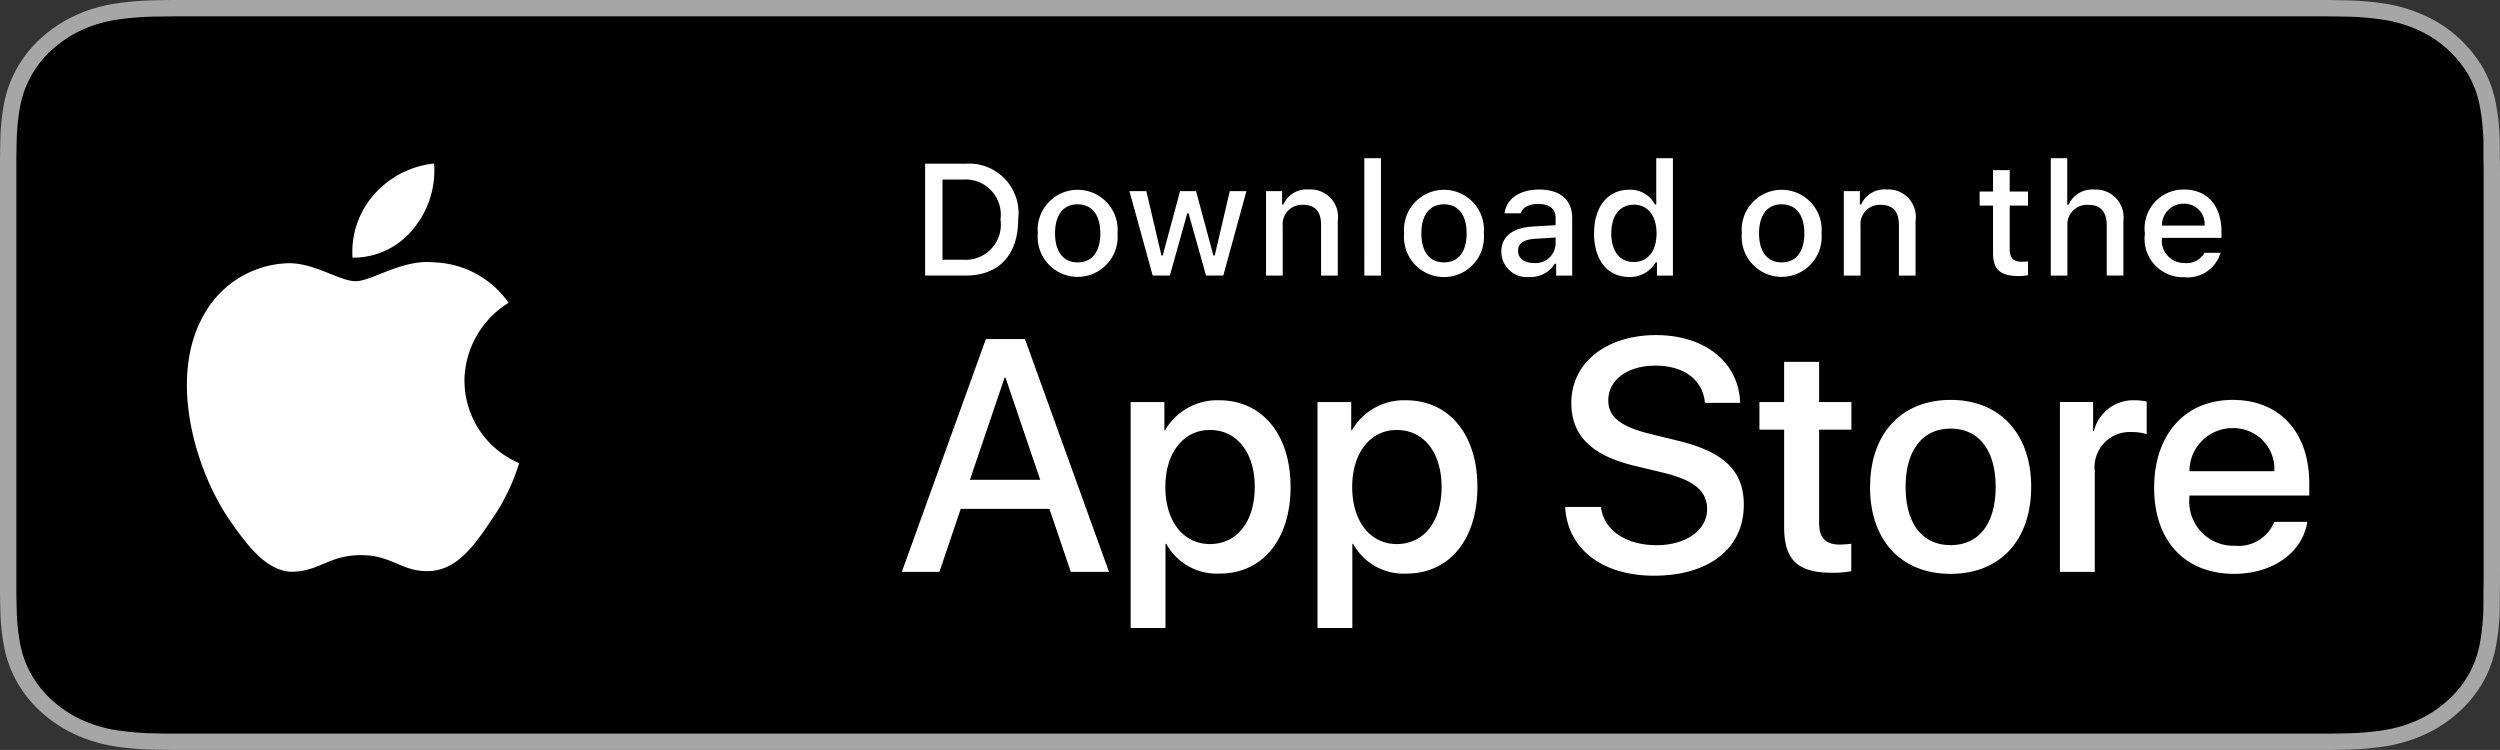
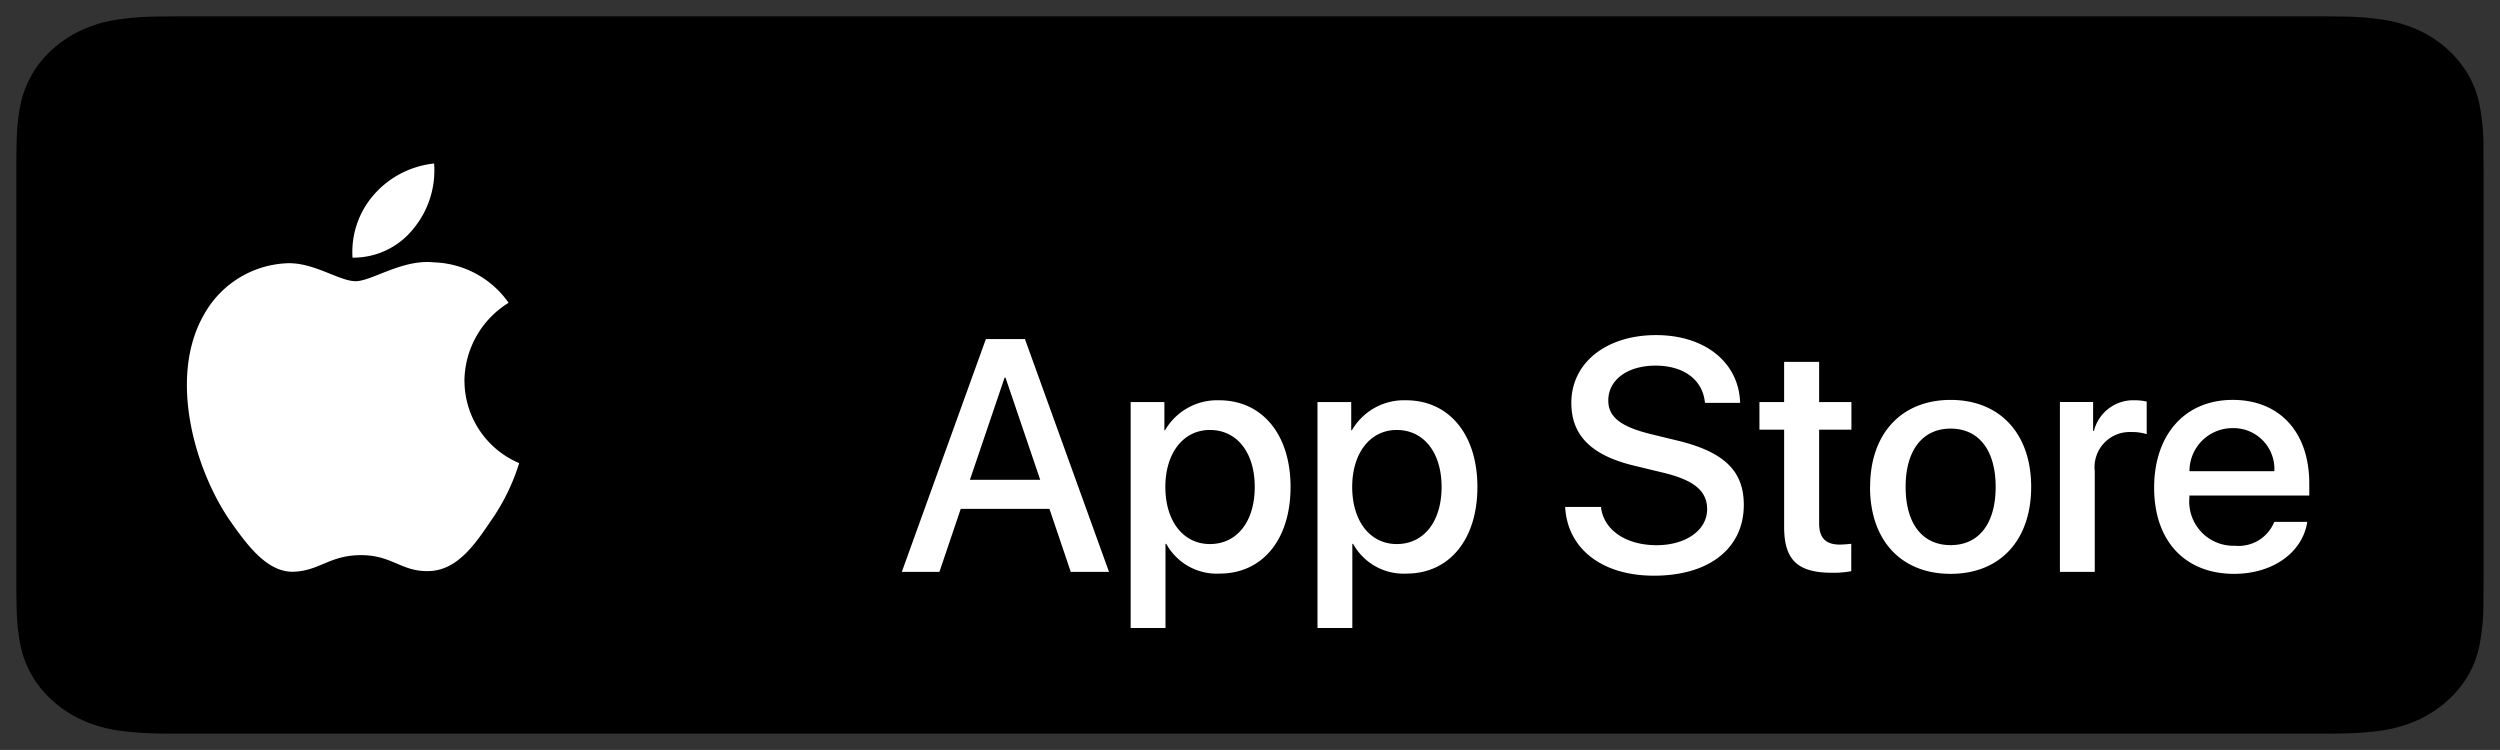
<svg xmlns="http://www.w3.org/2000/svg" id="vec-030" width="159.999" height="47.996" viewBox="0 0 159.999 47.996">
  <rect x="0" y="0" width="159.999" height="47.996" fill="#333333" stroke="none" />
-   <path id="Path_235" data-name="Path 235" d="M147.259,0H11.285c-.409,0-.815.009-1.229.015A19.637,19.637,0,0,0,7.377.23,9.638,9.638,0,0,0,4.835.982,8.633,8.633,0,0,0,2.671,2.4,7.6,7.6,0,0,0,1.1,4.342,7.369,7.369,0,0,0,.26,6.626a14.038,14.038,0,0,0-.24,2.4C.008,9.4.007,9.765,0,10.133V37.87c.007.373.008.734.02,1.106a14.038,14.038,0,0,0,.24,2.4,7.354,7.354,0,0,0,.84,2.288A7.547,7.547,0,0,0,2.671,45.6a8.414,8.414,0,0,0,2.164,1.414,9.686,9.686,0,0,0,2.542.757,19.994,19.994,0,0,0,2.679.212c.413.008.819.013,1.229.013H148.708c.407,0,.825,0,1.233-.013a19.735,19.735,0,0,0,2.674-.212,9.838,9.838,0,0,0,2.551-.757,8.417,8.417,0,0,0,2.162-1.414,7.778,7.778,0,0,0,1.58-1.937,7.368,7.368,0,0,0,.828-2.285,14.6,14.6,0,0,0,.248-2.4c.005-.373.005-.734.005-1.106.01-.436.01-.87.01-1.313V11.443c0-.439,0-.875-.01-1.31,0-.368,0-.737-.005-1.1a14.6,14.6,0,0,0-.248-2.4,7.384,7.384,0,0,0-.828-2.284,8.258,8.258,0,0,0-3.742-3.36A9.788,9.788,0,0,0,152.615.23a19.384,19.384,0,0,0-2.674-.212C149.533.012,149.115,0,148.708,0h-1.449Z" fill="#a6a6a6" />
  <path id="Path_236" data-name="Path 236" d="M11.187,46.95c-.408,0-.806,0-1.211-.013a18.912,18.912,0,0,1-2.5-.2,8.53,8.53,0,0,1-2.219-.657,7.262,7.262,0,0,1-1.871-1.22,6.472,6.472,0,0,1-1.367-1.676A6.381,6.381,0,0,1,1.29,41.2a13.392,13.392,0,0,1-.223-2.25c-.008-.253-.02-1.1-.02-1.1V10.133s.012-.83.02-1.073a13.345,13.345,0,0,1,.222-2.246,6.417,6.417,0,0,1,.728-1.995A6.53,6.53,0,0,1,3.376,3.141,7.475,7.475,0,0,1,5.254,1.914a8.444,8.444,0,0,1,2.214-.653,18.761,18.761,0,0,1,2.512-.2l1.208-.015H148.806l1.223.015a18.461,18.461,0,0,1,2.489.2,8.612,8.612,0,0,1,2.238.657,7.149,7.149,0,0,1,3.234,2.9,6.423,6.423,0,0,1,.717,1.979,14.02,14.02,0,0,1,.233,2.265V10.13c.011.45.011.878.011,1.31V36.558c0,.436,0,.861-.011,1.29,0,.39,0,.748-.005,1.116a13.736,13.736,0,0,1-.229,2.224,6.4,6.4,0,0,1-.723,2,6.669,6.669,0,0,1-1.36,1.663,7.267,7.267,0,0,1-1.874,1.227,8.5,8.5,0,0,1-2.234.66,18.7,18.7,0,0,1-2.5.2c-.392.008-.8.013-1.2.013H11.187Z" />
  <g id="Group_444" data-name="Group 444" transform="translate(11.966 10.464)">
    <path id="Path_237" data-name="Path 237" d="M29.723,24.361a5.939,5.939,0,0,1,2.828-4.982,6.079,6.079,0,0,0-4.789-2.589c-2.015-.212-3.969,1.206-5,1.206-1.047,0-2.628-1.185-4.33-1.15a6.378,6.378,0,0,0-5.368,3.273c-2.321,4.018-.59,9.923,1.633,13.171,1.112,1.59,2.412,3.367,4.113,3.3,1.664-.069,2.286-1.061,4.3-1.061,1.991,0,2.574,1.061,4.309,1.021,1.786-.029,2.911-1.6,3.985-3.2a13.154,13.154,0,0,0,1.822-3.711,5.738,5.738,0,0,1-3.5-5.279Zm-3.278-9.708a5.847,5.847,0,0,0,1.337-4.189,5.949,5.949,0,0,0-3.849,1.992,5.564,5.564,0,0,0-1.372,4.034,4.919,4.919,0,0,0,3.884-1.836Z" transform="translate(-11.966 -10.464)" fill="#fff" />
    <g id="Group_443" data-name="Group 443" transform="translate(45.75 10.981)">
      <path id="Path_238" data-name="Path 238" d="M50.763,32.568h-5.68L43.719,36.6H41.313l5.38-14.9h2.5l5.38,14.9H52.126l-1.363-4.028Zm-5.092-1.859h4.5l-2.22-6.537h-.062Zm20.521.455c0,3.376-1.807,5.545-4.534,5.545a3.683,3.683,0,0,1-3.418-1.9h-.052V40.19h-2.23V25.731h2.159v1.807h.041a3.854,3.854,0,0,1,3.459-1.921c2.757,0,4.575,2.183,4.575,5.547Zm-2.292,0c0-2.2-1.137-3.646-2.871-3.646-1.7,0-2.85,1.477-2.85,3.646,0,2.189,1.146,3.655,2.85,3.655,1.734,0,2.871-1.436,2.871-3.655Zm14.25,0c0,3.376-1.807,5.545-4.534,5.545a3.683,3.683,0,0,1-3.418-1.9h-.052V40.19h-2.23V25.731h2.159v1.807h.041a3.854,3.854,0,0,1,3.459-1.921c2.757,0,4.575,2.18,4.575,5.546Zm-2.292,0c0-2.2-1.137-3.646-2.871-3.646-1.7,0-2.85,1.477-2.85,3.646,0,2.189,1.146,3.655,2.85,3.655,1.734,0,2.871-1.436,2.871-3.655Zm10.2,1.28c.165,1.478,1.6,2.448,3.563,2.448,1.88,0,3.232-.97,3.232-2.3,0-1.157-.816-1.849-2.747-2.324L88.169,29.8c-2.736-.661-4.007-1.941-4.007-4.017,0-2.571,2.241-4.337,5.422-4.337,3.149,0,5.307,1.766,5.38,4.337H92.713c-.134-1.483-1.364-2.383-3.16-2.383s-3.026.908-3.026,2.23c0,1.054.785,1.673,2.706,2.148l1.642.4C93.932,28.9,95.2,30.13,95.2,32.31c0,2.788-2.221,4.534-5.753,4.534-3.3,0-5.536-1.705-5.68-4.4H86.05Zm13.963-9.284v2.571h2.066V27.5h-2.066v5.989c0,.93.414,1.364,1.322,1.364a6.967,6.967,0,0,0,.734-.052v1.755a6.124,6.124,0,0,1-1.239.1c-2.2,0-3.057-.826-3.057-2.933V27.5H96.2V25.731h1.58V23.16Zm3.263,8c0-3.418,2.013-5.566,5.153-5.566s5.154,2.148,5.154,5.566-1.993,5.566-5.154,5.566-5.159-2.135-5.159-5.562Zm8.034,0c0-2.345-1.075-3.729-2.882-3.729s-2.88,1.4-2.88,3.729c0,2.354,1.073,3.728,2.88,3.728S111.318,33.515,111.318,31.16Zm4.111-5.433h2.127V27.58h.052a2.591,2.591,0,0,1,2.613-1.963,3.44,3.44,0,0,1,.764.083v2.086a3.117,3.117,0,0,0-1-.135,2.247,2.247,0,0,0-2.324,2.5V36.6h-2.23V25.731ZM131.261,33.4c-.3,1.972-2.221,3.326-4.678,3.326-3.161,0-5.122-2.118-5.122-5.515s1.972-5.618,5.029-5.618c3.006,0,4.9,2.065,4.9,5.359v.764h-7.673v.135a2.83,2.83,0,0,0,2.923,3.077,2.458,2.458,0,0,0,2.509-1.528Zm-7.539-3.243h5.432a2.613,2.613,0,0,0-2.665-2.757,2.75,2.75,0,0,0-2.767,2.757Z" transform="translate(-41.313 -21.445)" fill="#fff" />
    </g>
  </g>
  <g id="Group_445" data-name="Group 445" transform="translate(59.208 10.124)">
-     <path id="Path_239" data-name="Path 239" d="M45.391,10.477a3.168,3.168,0,0,1,3.369,3.558c0,2.288-1.236,3.6-3.369,3.6H42.805v-7.16Zm-1.474,6.148h1.35a2.251,2.251,0,0,0,2.361-2.575,2.257,2.257,0,0,0-2.361-2.561h-1.35Zm6.1-1.692a2.56,2.56,0,1,1,5.1,0,2.56,2.56,0,1,1-5.1,0Zm4,0c0-1.171-.526-1.856-1.45-1.856s-1.448.685-1.448,1.856.521,1.86,1.448,1.86,1.45-.684,1.45-1.86h0Zm7.871,2.7H60.782l-1.117-3.98h-.084l-1.112,3.98h-1.1l-1.489-5.4h1.082l.968,4.123h.08l1.111-4.123h1.023l1.111,4.123h.084l.963-4.123h1.066Zm2.736-5.4h1.027v.858h.08a1.618,1.618,0,0,1,1.613-.963,1.757,1.757,0,0,1,1.87,2.01v3.5H68.147v-3.23c0-.868-.377-1.3-1.166-1.3a1.24,1.24,0,0,0-1.29,1.369v3.161H64.624v-5.4Zm6.288-2.109h1.066v7.513H70.913Zm2.549,4.809a2.56,2.56,0,1,1,5.1,0,2.561,2.561,0,1,1-5.1,0Zm4,0c0-1.171-.526-1.856-1.45-1.856s-1.448.685-1.448,1.856.521,1.86,1.448,1.86,1.45-.684,1.45-1.86Zm2.22,1.176c0-.973.724-1.533,2.01-1.613l1.464-.084v-.466c0-.571-.377-.893-1.106-.893-.6,0-1.008.219-1.126.6H79.89c.109-.928.982-1.523,2.208-1.523,1.355,0,2.119.674,2.119,1.816v3.692H83.19v-.759h-.084a1.818,1.818,0,0,1-1.623.848,1.632,1.632,0,0,1-1.8-1.617Zm3.473-.462V15.2l-1.32.084c-.744.05-1.082.3-1.082.779s.422.769,1,.769a1.274,1.274,0,0,0,1.4-1.181Zm2.463-.714c0-1.707.878-2.789,2.243-2.789a1.781,1.781,0,0,1,1.657.948h.08V10.124h1.066v7.513H89.642v-.854h-.084a1.875,1.875,0,0,1-1.7.943c-1.375,0-2.243-1.082-2.243-2.793Zm1.1,0c0,1.146.54,1.836,1.444,1.836s1.454-.7,1.454-1.831S89.056,13.1,88.163,13.1s-1.444.694-1.444,1.831h0Zm8.357,0a2.56,2.56,0,1,1,5.1,0,2.56,2.56,0,1,1-5.1,0Zm4,0c0-1.171-.526-1.856-1.45-1.856s-1.448.685-1.448,1.856.521,1.86,1.448,1.86S99.074,16.109,99.074,14.933Zm2.528-2.7h1.027v.858h.08a1.618,1.618,0,0,1,1.613-.963,1.757,1.757,0,0,1,1.87,2.01v3.5h-1.066v-3.23c0-.868-.377-1.3-1.166-1.3a1.24,1.24,0,0,0-1.29,1.369v3.161H101.6v-5.4Zm10.615-1.345v1.37h1.171v.9h-1.171v2.779c0,.566.233.814.764.814a3.56,3.56,0,0,0,.407-.025v.888a3.5,3.5,0,0,1-.58.054c-1.186,0-1.658-.417-1.658-1.459V13.157h-.858v-.9h.858v-1.37h1.068Zm2.627-.764H115.9V13.1h.084a1.663,1.663,0,0,1,1.648-.968,1.78,1.78,0,0,1,1.861,2.014v3.489h-1.067V14.412c0-.863-.4-1.3-1.155-1.3a1.262,1.262,0,0,0-1.361,1.37v3.156h-1.066V10.124Zm10.868,6.054a2.194,2.194,0,0,1-2.341,1.563,2.454,2.454,0,0,1-2.5-2.789,2.492,2.492,0,0,1,2.491-2.823c1.5,0,2.411,1.027,2.411,2.724v.372h-3.816v.06a1.428,1.428,0,0,0,1.439,1.548,1.3,1.3,0,0,0,1.286-.655h1.027Zm-3.751-1.741h2.729a1.3,1.3,0,0,0-1.33-1.4,1.382,1.382,0,0,0-1.4,1.4Z" transform="translate(-42.805 -10.124)" fill="#fff" />
-   </g>
+     </g>
</svg>